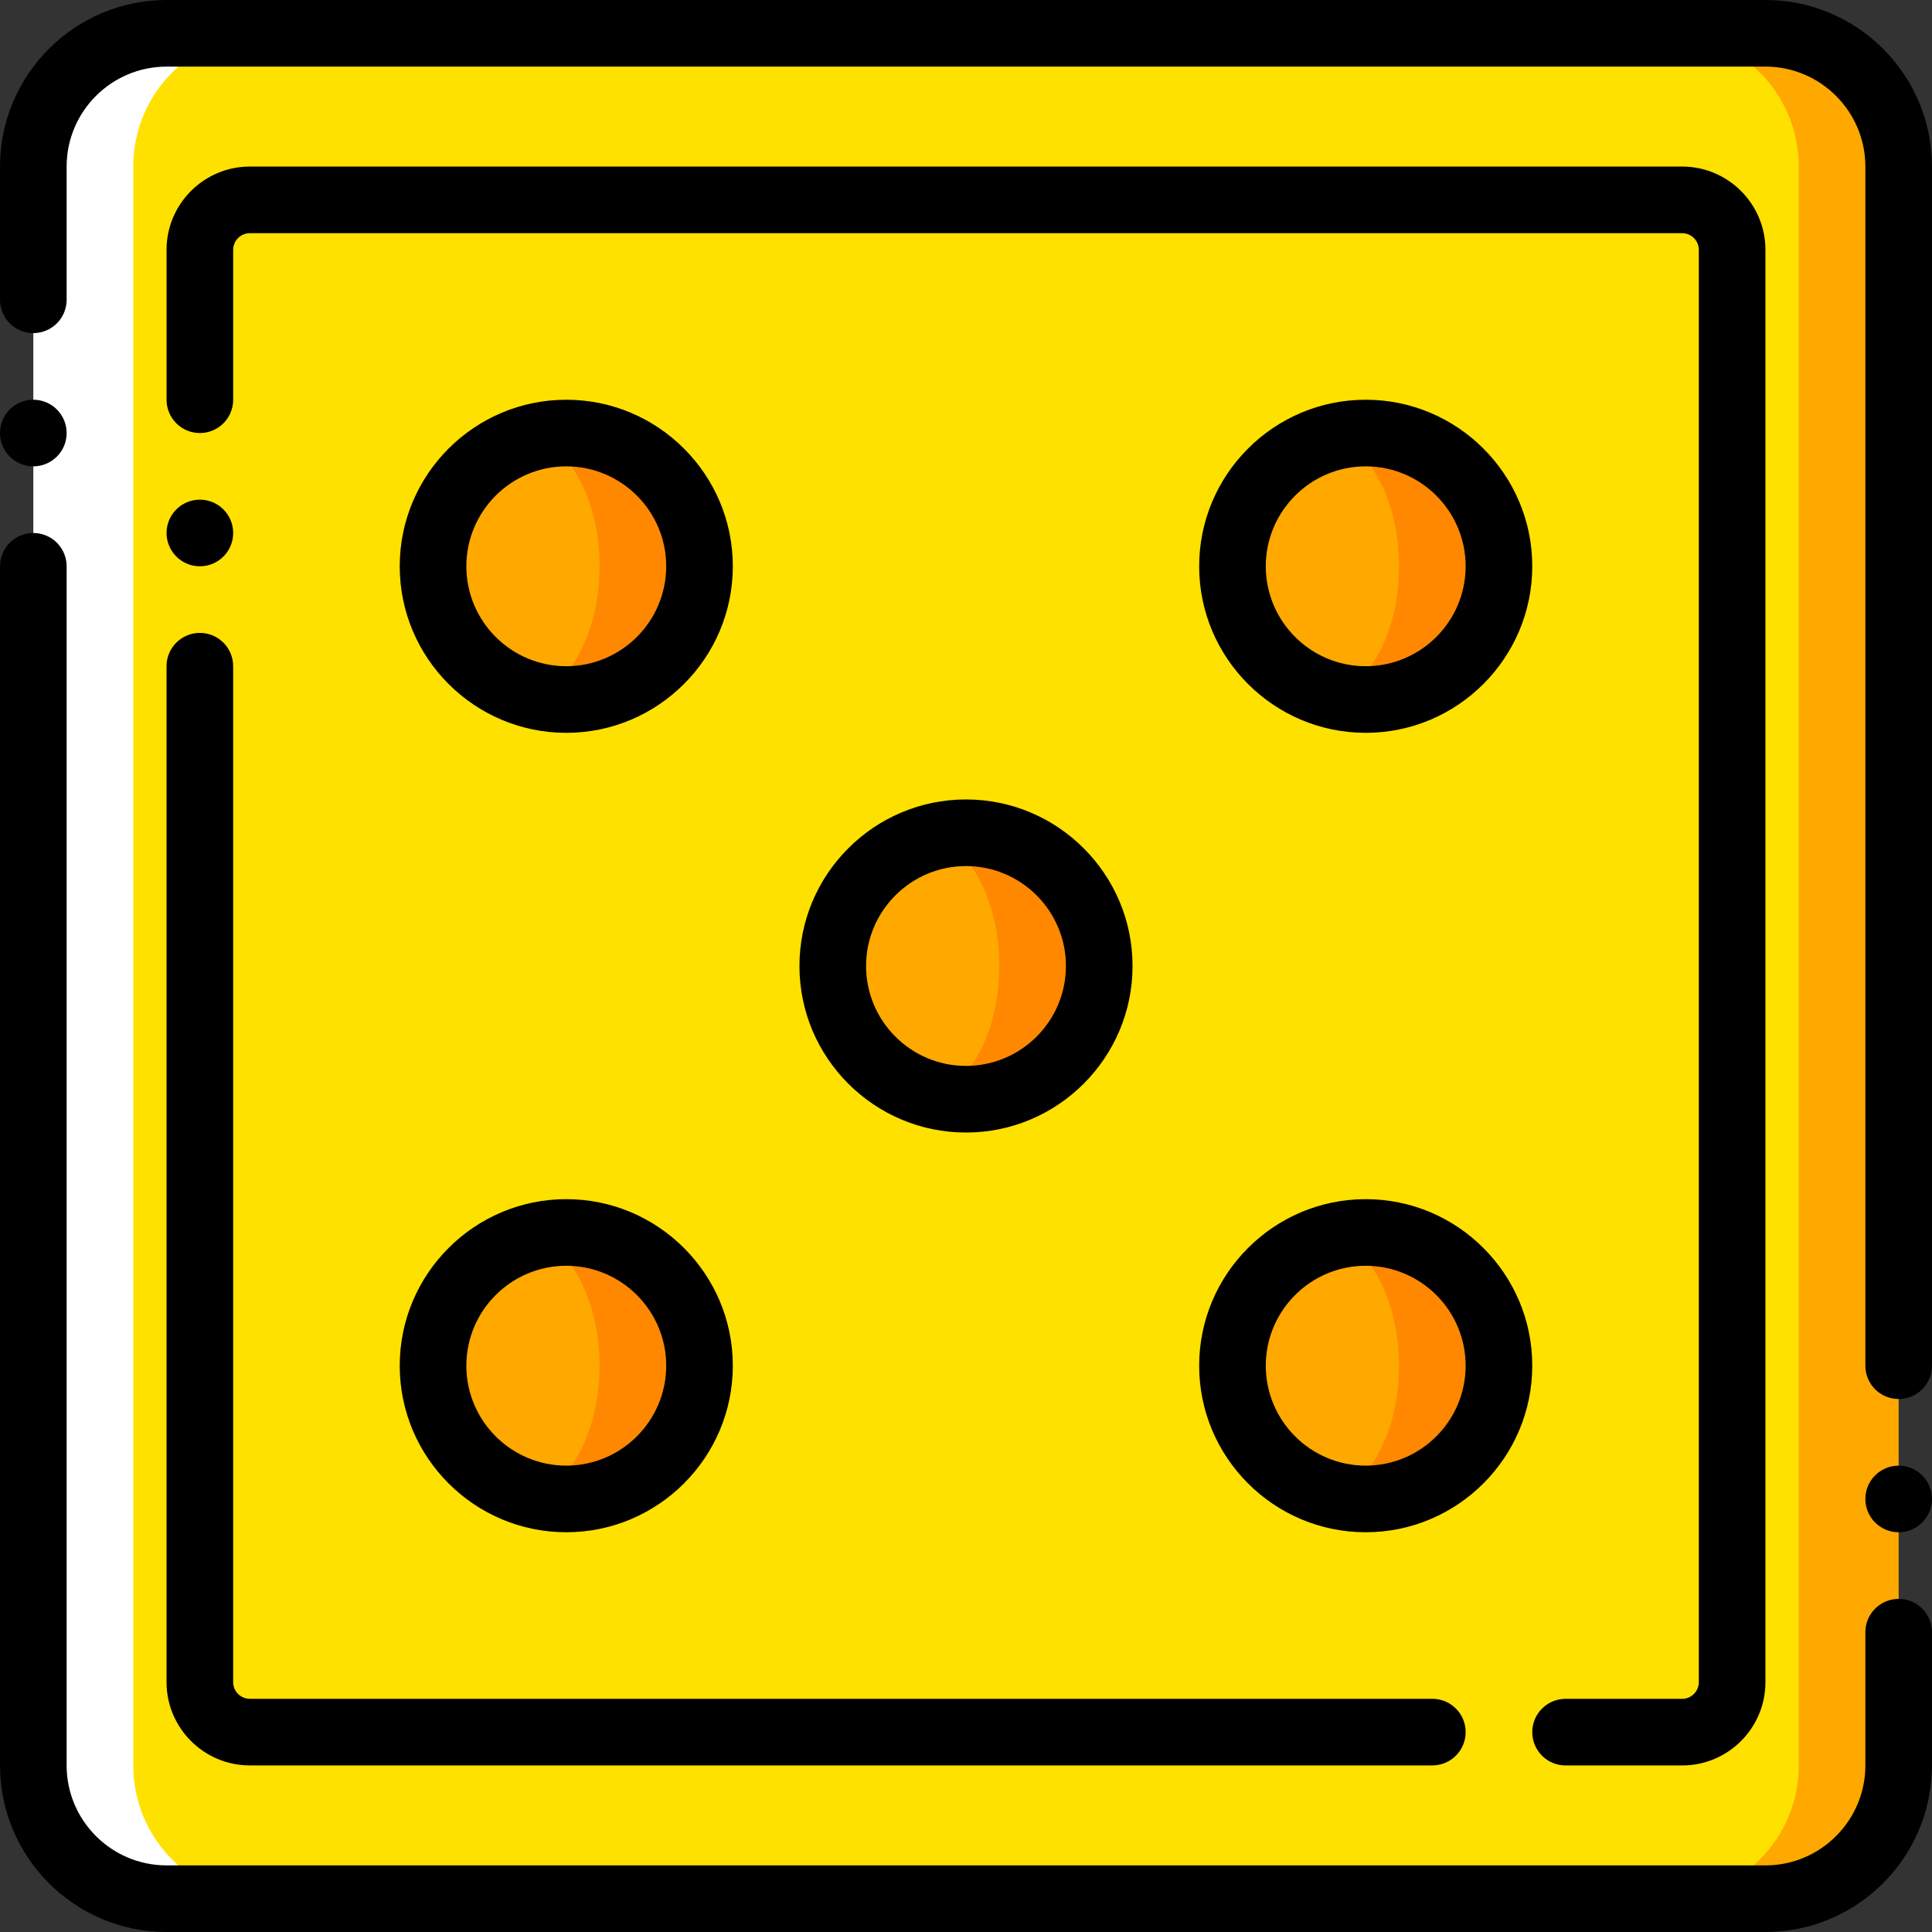
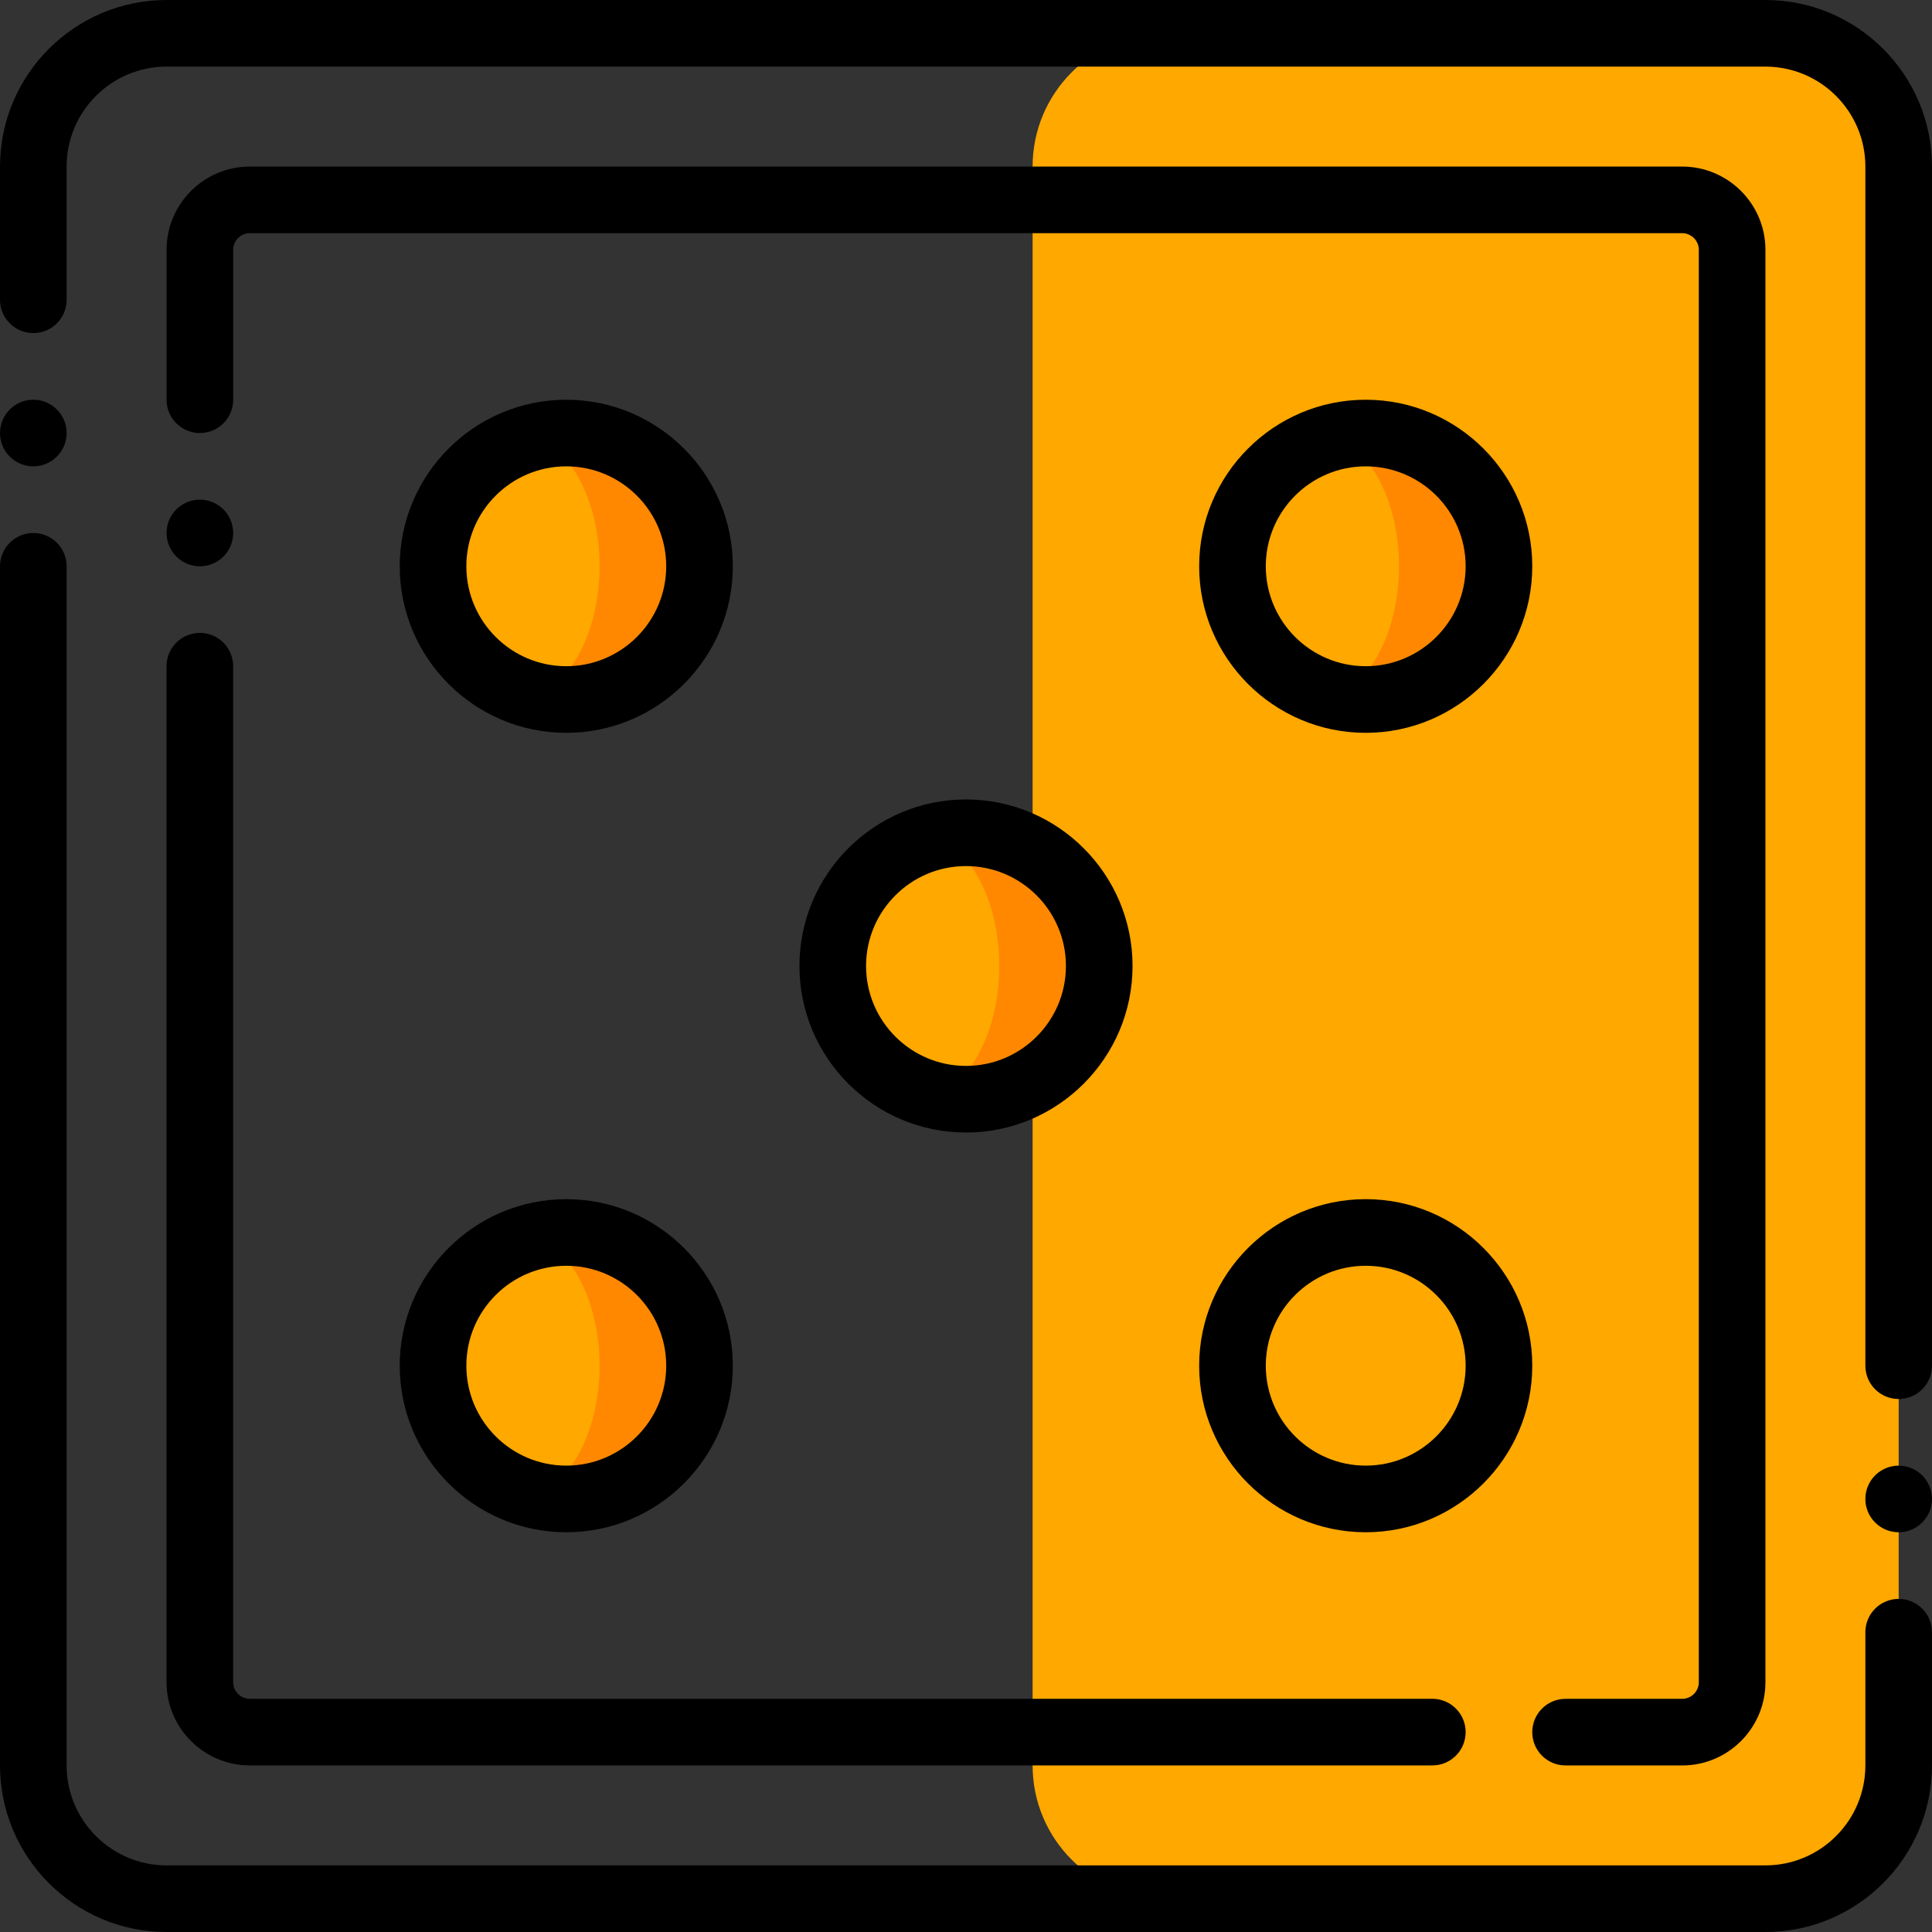
<svg xmlns="http://www.w3.org/2000/svg" height="800px" width="800px" version="1.1" id="Layer_1" viewBox="0 0 486.97 486.97" xml:space="preserve">
  <rect x="0" y="0" width="486.97" height="486.97" fill="#333333" stroke="none" />
  <g transform="translate(0 1)">
    <path style="fill:#FFA800;" d="M444.986,477.569H293.859c-18.547,0-33.584-15.037-33.584-33.584V40.983   c0-18.547,15.037-33.584,33.584-33.584h151.126c18.547,0,33.584,15.037,33.584,33.584v403.003   C478.569,462.532,463.532,477.569,444.986,477.569" />
-     <path style="fill:#FFFFFF;" d="M193.109,477.569H41.983c-18.547,0-33.584-15.037-33.584-33.584V40.983   c0-18.547,15.037-33.584,33.584-33.584h151.126c18.547,0,33.584,15.037,33.584,33.584v403.003   C226.692,462.532,211.655,477.569,193.109,477.569" />
-     <path style="fill:#FFE100;" d="M419.798,477.569H67.17c-18.547,0-33.584-15.037-33.584-33.584V40.983   c0-18.547,15.037-33.584,33.584-33.584h352.628c18.547,0,33.584,15.037,33.584,33.584v403.003   C453.381,462.532,438.344,477.569,419.798,477.569" />
    <path style="fill:#FF8800;" d="M176.317,141.734c0,18.547-15.037,33.584-33.584,33.584s-33.584-15.037-33.584-33.584   s15.037-33.584,33.584-33.584S176.317,123.187,176.317,141.734" />
    <path style="fill:#FFA800;" d="M151.129,141.734c0,18.547-9.395,33.584-20.99,33.584s-20.99-15.037-20.99-33.584   s9.395-33.584,20.99-33.584S151.129,123.187,151.129,141.734" />
    <path style="fill:#FF8800;" d="M377.818,141.734c0,18.547-15.037,33.584-33.584,33.584c-18.547,0-33.584-15.037-33.584-33.584   s15.037-33.584,33.584-33.584C362.781,108.15,377.818,123.187,377.818,141.734" />
    <path style="fill:#FFA800;" d="M352.631,141.734c0,18.547-9.395,33.584-20.99,33.584s-20.99-15.037-20.99-33.584   s9.395-33.584,20.99-33.584C343.236,108.15,352.631,123.187,352.631,141.734" />
    <path style="fill:#FF8800;" d="M277.068,242.484c0,18.547-15.037,33.584-33.584,33.584S209.9,261.031,209.9,242.484   s15.037-33.584,33.584-33.584S277.068,223.938,277.068,242.484" />
    <path style="fill:#FFA800;" d="M251.88,242.484c0,18.547-9.395,33.584-20.99,33.584s-20.99-15.037-20.99-33.584   s9.395-33.584,20.99-33.584C242.485,208.901,251.88,223.938,251.88,242.484" />
    <path style="fill:#FF8800;" d="M176.317,343.235c0,18.547-15.037,33.584-33.584,33.584s-33.584-15.037-33.584-33.584   s15.037-33.584,33.584-33.584S176.317,324.689,176.317,343.235" />
    <path style="fill:#FFA800;" d="M151.129,343.235c0,18.547-9.395,33.584-20.99,33.584s-20.99-15.037-20.99-33.584   s9.395-33.584,20.99-33.584S151.129,324.689,151.129,343.235" />
-     <path style="fill:#FF8800;" d="M377.818,343.235c0,18.547-15.037,33.584-33.584,33.584c-18.547,0-33.584-15.037-33.584-33.584   s15.037-33.584,33.584-33.584C362.781,309.651,377.818,324.689,377.818,343.235" />
    <path style="fill:#FFA800;" d="M352.631,343.235c0,18.547-9.395,33.584-20.99,33.584s-20.99-15.037-20.99-33.584   s9.395-33.584,20.99-33.584S352.631,324.689,352.631,343.235" />
    <path d="M444.986,485.97H41.983c-23.146,0-41.979-18.833-41.979-41.979V141.738c0-4.637,3.759-8.396,8.396-8.396   s8.396,3.759,8.396,8.396V443.99c0,13.889,11.298,25.188,25.188,25.188h403.003c13.889,0,25.188-11.298,25.188-25.188v-33.584   c0-4.641,3.755-8.396,8.396-8.396s8.396,3.755,8.396,8.396v33.584C486.965,467.137,468.132,485.97,444.986,485.97z" />
    <path d="M478.569,351.628c-4.641,0-8.396-3.755-8.396-8.396V40.979c0-13.889-11.298-25.188-25.188-25.188H41.983   c-13.889,0-25.188,11.298-25.188,25.188v33.584c0,4.637-3.759,8.396-8.396,8.396S0.003,79.2,0.003,74.563V40.979   C0.003,17.833,18.836-1,41.983-1h403.003c23.146,0,41.979,18.833,41.979,41.979v302.252   C486.965,347.872,483.21,351.628,478.569,351.628z" />
    <path d="M16.795,108.15c0,4.635-3.761,8.396-8.396,8.396s-8.396-3.761-8.396-8.396s3.761-8.396,8.396-8.396   S16.795,103.515,16.795,108.15" />
    <path d="M486.965,376.819c0,4.635-3.761,8.396-8.396,8.396s-8.396-3.761-8.396-8.396s3.761-8.396,8.396-8.396   S486.965,372.184,486.965,376.819" />
    <path d="M243.484,284.46c-23.146,0-41.979-18.833-41.979-41.975c0-23.146,18.833-41.979,41.979-41.979s41.979,18.833,41.979,41.979   C285.464,265.627,266.63,284.46,243.484,284.46z M243.484,217.297c-13.889,0-25.188,11.298-25.188,25.188   c0,13.885,11.298,25.184,25.188,25.184c13.889,0,25.188-11.298,25.188-25.184C268.672,228.596,257.373,217.297,243.484,217.297z" />
    <path d="M142.733,385.211c-23.146,0-41.979-18.833-41.979-41.979s18.833-41.979,41.979-41.979s41.979,18.833,41.979,41.979   C184.713,366.378,165.879,385.211,142.733,385.211z M142.733,318.044c-13.889,0-25.188,11.298-25.188,25.188   s11.298,25.188,25.188,25.188c13.889,0,25.188-11.298,25.188-25.188S156.623,318.044,142.733,318.044z" />
    <path d="M142.733,183.714c-23.146,0-41.979-18.833-41.979-41.979s18.833-41.979,41.979-41.979s41.979,18.833,41.979,41.979   S165.879,183.714,142.733,183.714z M142.733,116.547c-13.889,0-25.188,11.298-25.188,25.188s11.298,25.188,25.188,25.188   c13.889,0,25.188-11.298,25.188-25.188S156.623,116.547,142.733,116.547z" />
    <path d="M344.235,385.211c-23.146,0-41.979-18.833-41.979-41.979s18.833-41.979,41.979-41.979s41.979,18.833,41.979,41.979   S367.381,385.211,344.235,385.211z M344.235,318.044c-13.889,0-25.188,11.298-25.188,25.188s11.298,25.188,25.188,25.188   c13.889,0,25.188-11.298,25.188-25.188S358.124,318.044,344.235,318.044z" />
    <path d="M344.235,183.714c-23.146,0-41.979-18.833-41.979-41.979s18.833-41.979,41.979-41.979s41.979,18.833,41.979,41.979   S367.381,183.714,344.235,183.714z M344.235,116.547c-13.889,0-25.188,11.298-25.188,25.188s11.298,25.188,25.188,25.188   c13.889,0,25.188-11.298,25.188-25.188S358.124,116.547,344.235,116.547z" />
    <path d="M361.027,443.982H62.968c-11.573,0-20.99-9.413-20.99-20.99v-256.07c0-4.637,3.759-8.396,8.396-8.396   s8.396,3.759,8.396,8.396v256.071c0,2.312,1.882,4.198,4.198,4.198h298.058c4.641,0,8.396,3.755,8.396,8.396   S365.667,443.982,361.027,443.982z" />
    <path d="M423.996,443.991H394.61c-4.641,0-8.396-3.755-8.396-8.396s3.755-8.396,8.396-8.396h29.386   c2.312,0,4.198-1.886,4.198-4.198V61.973c0-2.316-1.886-4.198-4.198-4.198H62.972c-2.316,0-4.198,1.882-4.198,4.198v37.782   c0,4.637-3.759,8.396-8.396,8.396s-8.396-3.759-8.396-8.396V61.973c0-11.573,9.417-20.99,20.99-20.99h361.023   c11.577,0,20.99,9.417,20.99,20.99v361.028C444.986,434.578,435.573,443.991,423.996,443.991z" />
    <path d="M58.774,133.338c0-4.635-3.761-8.396-8.396-8.396s-8.396,3.761-8.396,8.396s3.761,8.396,8.396,8.396   S58.774,137.972,58.774,133.338" />
  </g>
</svg>